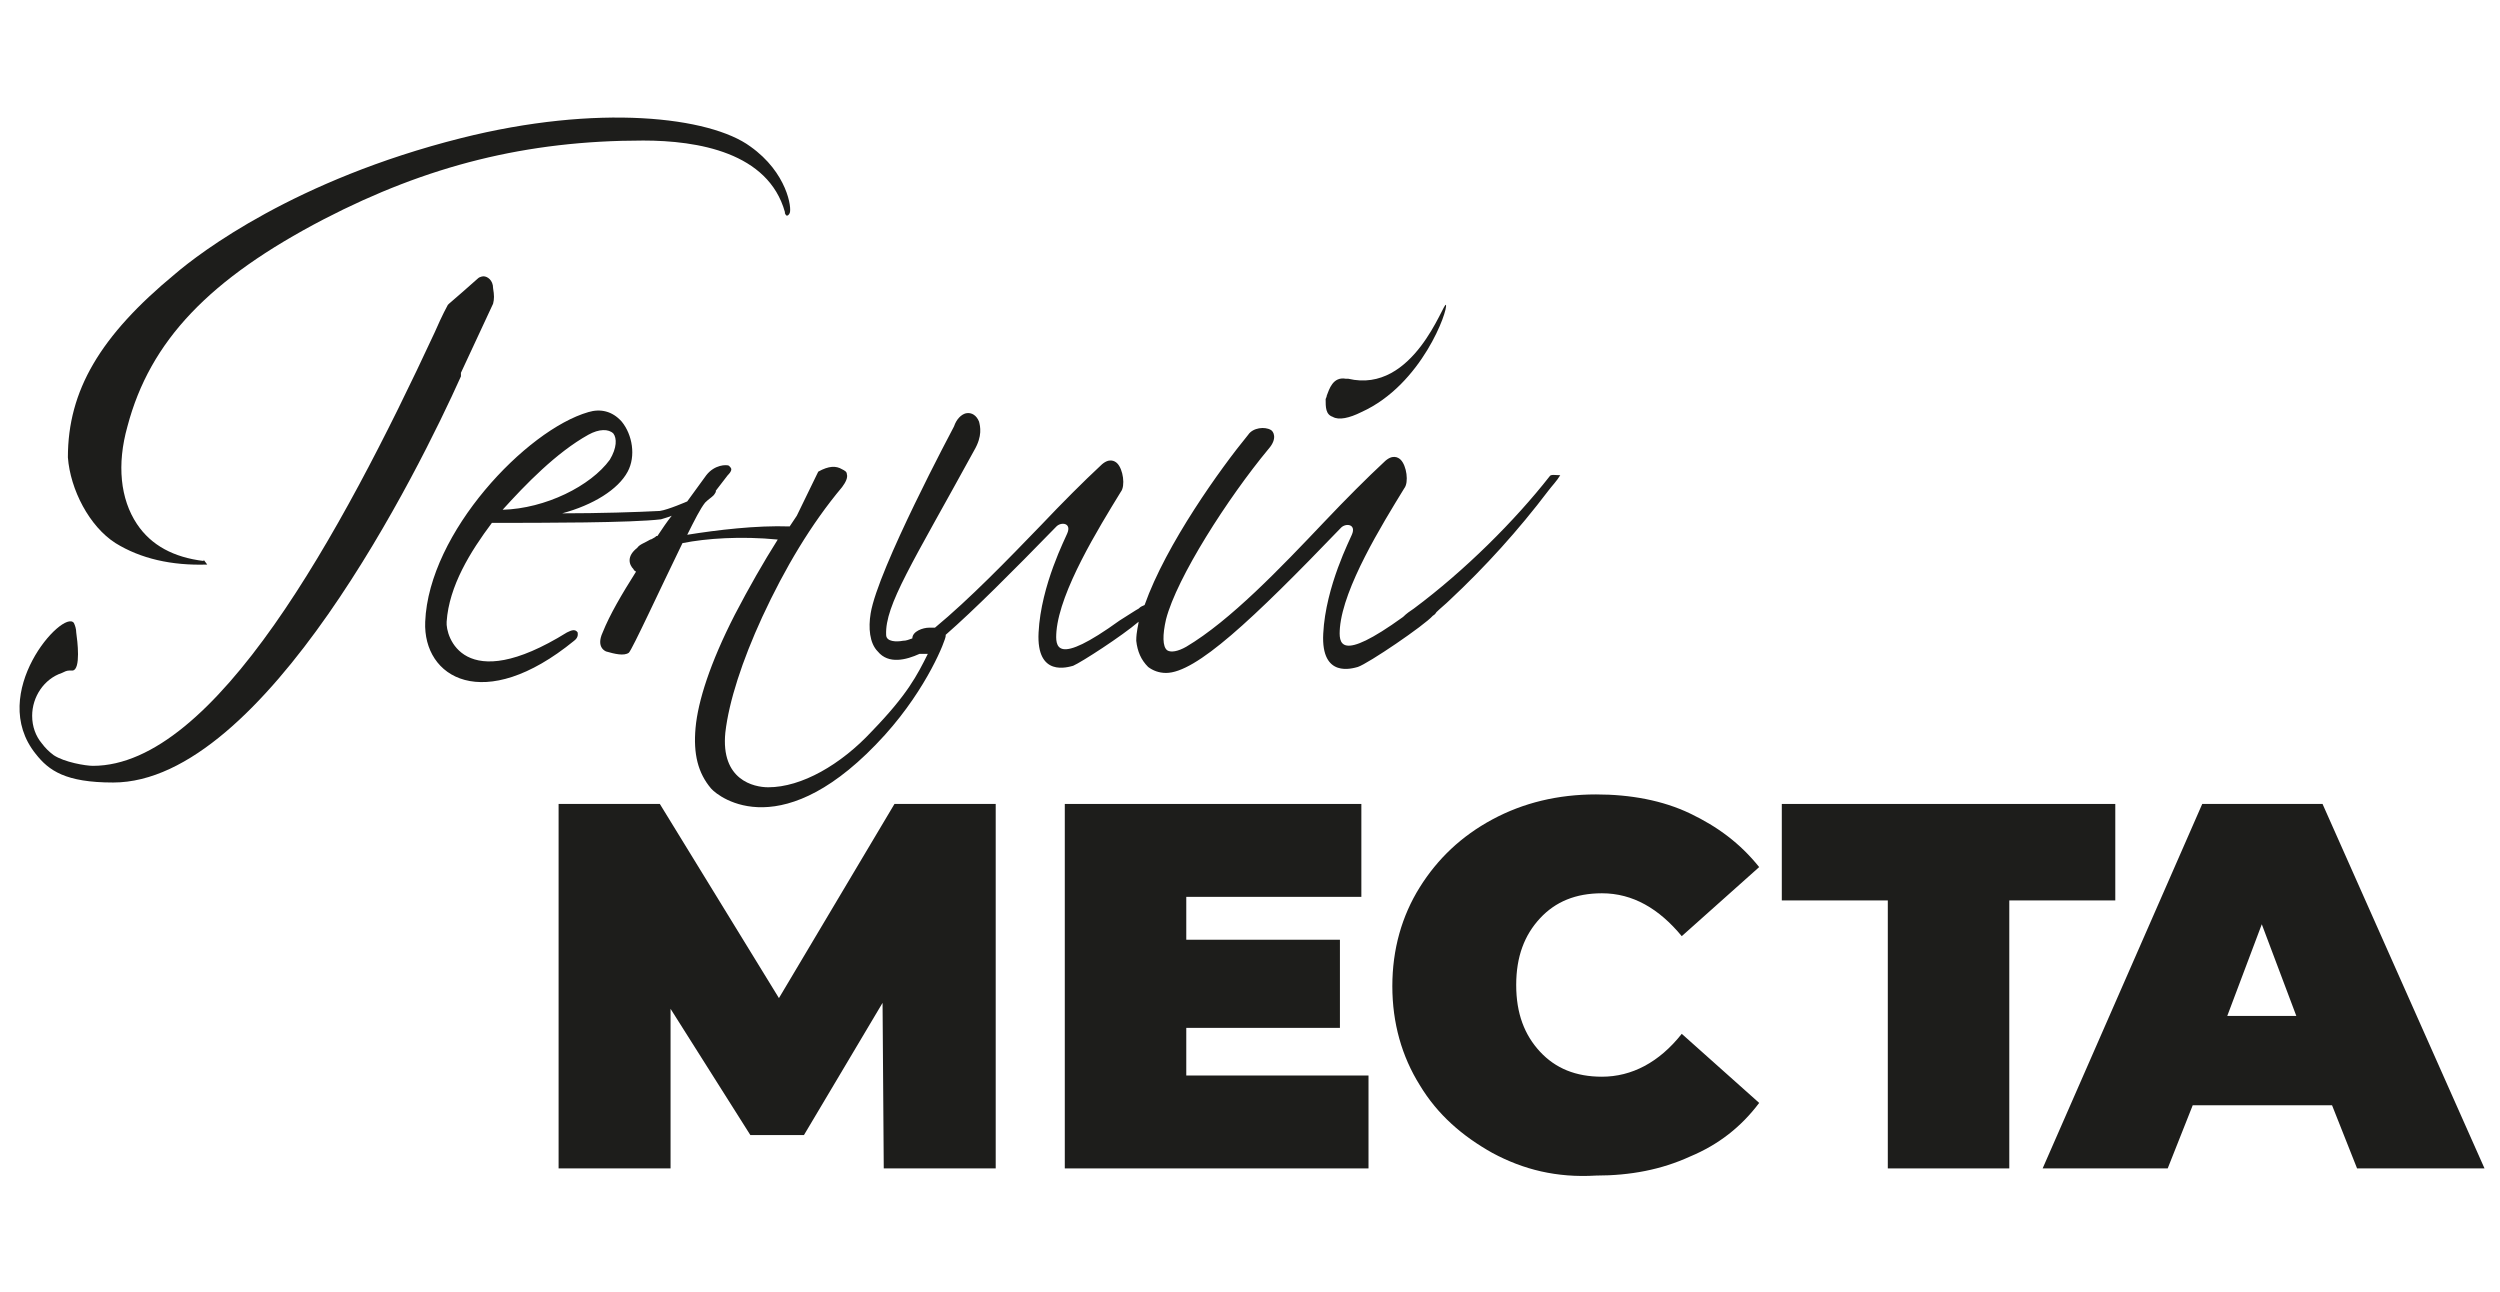
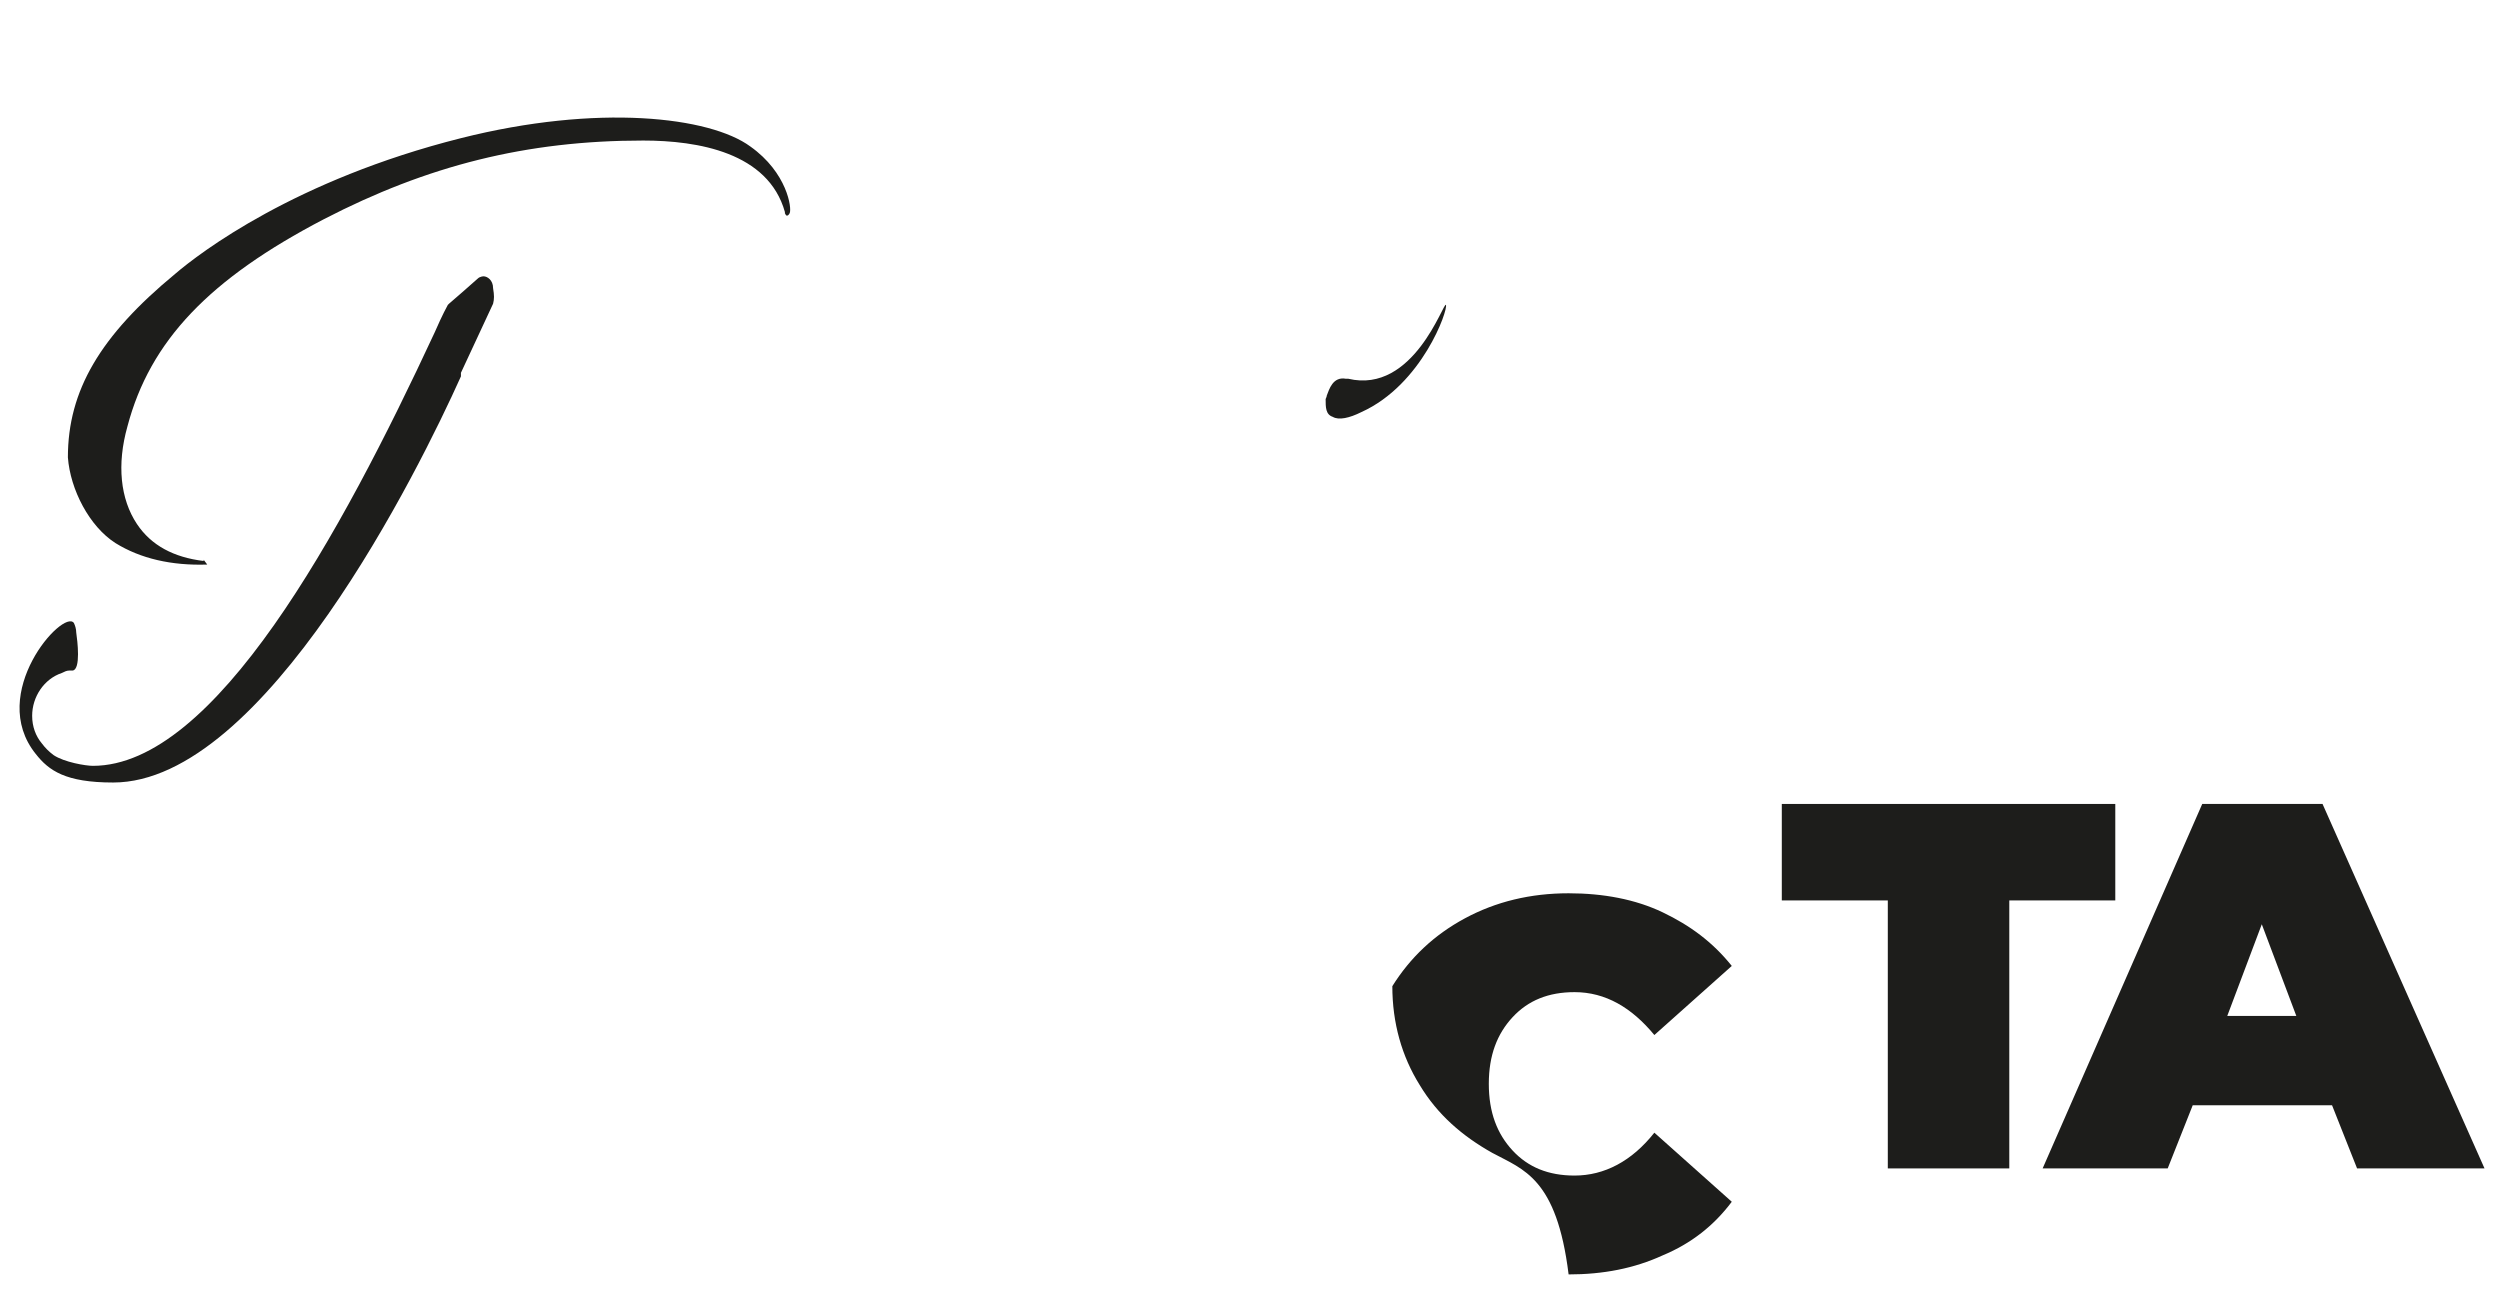
<svg xmlns="http://www.w3.org/2000/svg" id="Layer_1" x="0px" y="0px" viewBox="0 0 209.9 108.5" style="enable-background:new 0 0 209.9 108.5;" xml:space="preserve">
  <style type="text/css"> .st0{display:none;} .st1{display:inline;} .st2{fill:#231F20;} .st3{display:none;fill:#231F20;} .st4{fill:#1D1D1B;} </style>
  <g class="st0">
    <g class="st1">
      <path class="st2" d="M3.7-451.2c-5.4-0.6-7.5-5.1-6-10.6c1.8-6.8,6.4-11.7,15.6-16.4c9.1-4.7,17.2-6.2,25.4-6.2 c4.4,0,9.9,1,11.2,5.6c0.1,0.2,0.1,0.4,0.4,0.4c0.1,0,0.2-0.1,0.3-0.2c0.2-0.5-0.3-3.4-3.1-5.5c-3.1-2.3-11.9-3.5-23.2-0.7 C11.7-481.6,4-476.1,1.5-474c-5.8,4.8-8.6,9.2-8.6,14.7c0,2.5,1.5,5.4,3.7,6.8c2.1,1.2,4.6,1.8,7.5,1.7" />
    </g>
  </g>
-   <path class="st3" d="M26.8-472.9c0-0.7-0.5-1-0.9-1c-0.1,0-0.3,0-0.5,0.2c-1,0.9-1.7,1.5-2.3,2l-0.1,0.1c-0.1,0.2-0.3,0.6-1.1,2.2 C7.2-437.7-2.2-433.4-7.5-435.3c-1-0.4-1.7-1-2-1.8c-0.8-1.9,0.3-3.6,0.6-4.3c0.6-0.2,1.7-0.6,2.1-0.9c0.7-0.5,0.3-3.1,0.3-3.1 c-0.1-0.6-0.2-1-0.6-1.1l-0.1,0l-0.2,0c-2,0.6-3.5,5.3-3.6,5.9c0,0.2-0.9,3,1.3,5.5c1.2,1.3,2.9,2,5.2,2c0.4,0,0.7,0,1.1,0 c12.1-0.7,24.1-25.1,27.5-32.5c0.1-0.2,0.1-0.3,0.2-0.3l2.6-5.5C26.9-471.9,26.9-472.3,26.8-472.9z" />
  <g>
    <g>
-       <polyline class="st4" points="74.2,98.1 74.1,84.2 67.5,95.3 63,95.3 56.3,84.7 56.3,98.1 46.9,98.1 46.9,67.5 55.4,67.5 65.4,83.8 75.1,67.5 83.6,67.5 83.6,98.1 74.2,98.1 " />
-     </g>
-     <polygon class="st4" points="89.4,67.5 89.4,98.1 114.9,98.1 114.9,90.3 99.6,90.3 99.6,86.3 112.5,86.3 112.5,78.9 99.6,78.9 99.6,75.3 114.3,75.3 114.3,67.5 " />
+       </g>
    <g>
-       <path class="st4" d="M125.3,96.8c-2.5-1.4-4.6-3.2-6.1-5.7c-1.5-2.4-2.3-5.2-2.3-8.3c0-3.1,0.8-5.9,2.3-8.3 c1.5-2.4,3.5-4.3,6.1-5.7s5.5-2.1,8.7-2.1c2.9,0,5.6,0.5,7.9,1.6c2.3,1.1,4.2,2.5,5.8,4.5l-6.5,5.8c-1.9-2.3-4.1-3.6-6.7-3.6 c-2.2,0-3.9,0.7-5.2,2.1c-1.3,1.4-2,3.2-2,5.6s0.7,4.2,2,5.6c1.3,1.4,3,2.1,5.2,2.1c2.5,0,4.8-1.2,6.7-3.6l6.5,5.8 c-1.5,2-3.4,3.5-5.8,4.5c-2.4,1.1-5,1.6-7.9,1.6C130.7,98.9,127.9,98.2,125.3,96.8" />
+       <path class="st4" d="M125.3,96.8c-2.5-1.4-4.6-3.2-6.1-5.7c-1.5-2.4-2.3-5.2-2.3-8.3c1.5-2.4,3.5-4.3,6.1-5.7s5.5-2.1,8.7-2.1c2.9,0,5.6,0.5,7.9,1.6c2.3,1.1,4.2,2.5,5.8,4.5l-6.5,5.8c-1.9-2.3-4.1-3.6-6.7-3.6 c-2.2,0-3.9,0.7-5.2,2.1c-1.3,1.4-2,3.2-2,5.6s0.7,4.2,2,5.6c1.3,1.4,3,2.1,5.2,2.1c2.5,0,4.8-1.2,6.7-3.6l6.5,5.8 c-1.5,2-3.4,3.5-5.8,4.5c-2.4,1.1-5,1.6-7.9,1.6C130.7,98.9,127.9,98.2,125.3,96.8" />
    </g>
    <polygon class="st4" points="149.6,67.5 149.6,75.6 158.5,75.6 158.5,98.1 168.7,98.1 168.7,75.6 177.6,75.6 177.6,67.5 " />
    <path class="st4" d="M189.9,77.6l2.9,7.7H187L189.9,77.6z M184.9,67.5l-13.4,30.6H182l2.1-5.3h11.7l2.1,5.3h10.7L195,67.5H184.9z" />
    <g>
      <path class="st4" d="M130.7,39.9C130.7,39.9,130.7,39.9,130.7,39.9C130.7,39.9,130.7,39.9,130.7,39.9" />
-       <path class="st4" d="M49.4,36.5c0.9-0.5,1.7-0.5,2.1-0.1c0.3,0.4,0.3,1.2-0.3,2.2c-1.6,2.2-5.4,4.1-9,4.2 C44.1,40.7,46.7,38,49.4,36.5 M130.1,40c-2.9,3.7-7.1,7.9-11.4,11.1c-0.3,0.2-0.6,0.4-0.9,0.7c-5.4,3.9-5.4,2.2-5.3,0.9 c0.3-3.4,3.5-8.6,5.4-11.7c0.4-0.5,0.2-1.9-0.3-2.4c-0.2-0.2-0.7-0.5-1.4,0.2c-1.4,1.3-3.2,3.1-5,5c-3.7,3.9-7.9,8.3-11.6,10.5 c-0.7,0.4-1.3,0.5-1.6,0.3c-0.4-0.3-0.4-1.3-0.1-2.6c0.9-3.5,5.2-10.2,8.6-14.3c0.8-0.9,0.4-1.5,0.2-1.6c-0.5-0.3-1.5-0.2-1.9,0.4 c-2.3,2.8-6.9,9.2-8.7,14.3c-0.2,0.1-0.3,0.1-0.5,0.3c-0.2,0.1-0.8,0.5-1.6,1c-5.4,3.9-5.4,2.2-5.3,0.9c0.3-3.4,3.5-8.6,5.4-11.7 c0.4-0.5,0.2-1.9-0.3-2.4c-0.2-0.2-0.7-0.5-1.4,0.2c-1.4,1.3-3.2,3.1-5,5c-2.8,2.9-6,6.2-8.9,8.6H78c-0.5,0-1.4,0.3-1.4,0.9 c0,0,0,0,0,0c-0.3,0.1-0.5,0.2-0.8,0.2c-0.5,0.1-1.4,0.1-1.4-0.5c-0.1-2.5,2.2-6,7.4-15.5c0.7-1.2,0.5-2,0.4-2.4 c-0.2-0.5-0.6-0.8-1.1-0.7c-0.4,0.1-0.8,0.5-1,1.1c-0.1,0.2-6.4,12-7,15.7c-0.2,1.2-0.1,2.5,0.6,3.2c0.9,1.1,2.4,0.7,3.5,0.2 l0.7,0c-0.9,1.8-1.7,3.4-4.7,6.5c-2.6,2.8-5.9,4.7-8.7,4.7c-1.2,0-4-0.6-3.6-4.6c0.3-2.6,1.4-6,3.1-9.7c1.9-4.1,4.1-7.8,6.7-10.9 c0.3-0.4,0.5-0.8,0.4-1.1c0-0.2-0.2-0.3-0.4-0.4c-0.5-0.3-1.1-0.3-2,0.2l-1.8,3.7c-0.2,0.3-0.4,0.6-0.6,0.9 c-2.8-0.1-6.1,0.3-8.6,0.7c0.6-1.2,1.1-2.2,1.5-2.7c0.3-0.3,0.5-0.4,0.7-0.6c0.1-0.1,0.2-0.3,0.2-0.3v-0.1c0.3-0.4,0.7-0.9,1-1.3 c0.1-0.1,0.3-0.3,0.3-0.5c0-0.1-0.1-0.2-0.2-0.3c-0.2-0.1-1.2-0.1-1.9,0.8l-1.6,2.2c0,0-1.6,0.7-2.3,0.8c-1.9,0.1-5.1,0.2-8.2,0.2 c2.6-0.7,4.7-2,5.5-3.5c0.7-1.3,0.4-3.1-0.5-4.2c-0.8-0.9-1.8-1.1-2.8-0.8C44.2,36.1,36,44.7,35.7,52.2c-0.2,4.7,4.9,7.8,12.5,1.6 c0.4-0.3,0.3-0.6,0.3-0.7c-0.2-0.3-0.5-0.2-0.9,0c-8.7,5.4-10.2,0.3-10.1-0.9c0.2-3,2-5.9,3.8-8.3c4.2,0,11.8,0,14.2-0.3 c0.3-0.1,0.7-0.2,0.9-0.3c-0.4,0.5-0.8,1.1-1.2,1.7c-0.1,0-0.1,0-0.2,0.1c-0.2,0.1-0.3,0.2-0.4,0.2c-0.5,0.3-0.9,0.4-1.1,0.7 c-0.9,0.7-0.7,1.4-0.3,1.8c0,0.1,0.1,0.1,0.2,0.2c-1.2,1.9-2.2,3.6-2.8,5.1c-0.6,1.3,0.3,1.6,0.3,1.6c0.7,0.2,1.5,0.4,1.9,0.1 c0.3-0.3,2.6-5.3,4.5-9.2c2-0.4,4.9-0.6,8-0.3c-1.2,1.9-2.4,4-3.6,6.3c-2.1,4.1-3.1,7.3-3.3,9.5c-0.2,2.2,0.2,3.8,1.3,5.1 c0.7,0.8,6.1,4.9,14.6-4.5c3.6-4,5.1-8,5.1-8.3v-0.1c2.4-2.1,5.5-5.2,9.3-9.1c0.4-0.4,1.3-0.3,0.9,0.6c-0.1,0.3-2.2,4.3-2.4,8.3 c-0.2,3.8,2.5,2.9,2.9,2.8c0.7-0.3,4.1-2.5,5.5-3.7c0,0.2-0.2,0.8-0.2,1.6c0.1,0.9,0.4,1.6,1,2.2c0.4,0.3,0.9,0.5,1.5,0.5 c2.5,0,7.2-4.4,14.7-12.2c0.4-0.4,1.3-0.3,0.9,0.6c-0.1,0.3-2.2,4.3-2.4,8.3c-0.2,3.8,2.5,2.9,2.9,2.8c0.9-0.3,5.6-3.5,6.3-4.3 c0.2-0.1,0.3-0.3,0.3-0.3c0.3-0.3,0.8-0.7,1.1-1c3-2.8,5.8-5.9,8.3-9.2c0.3-0.4,0.7-0.8,1-1.3C130.6,39.9,130.2,39.8,130.1,40" />
      <path class="st4" d="M111.9,35c0.5,0.3,1.4,0.1,2.4-0.4c5.1-2.3,7.3-8.6,7.1-9c-0.2-0.3-2.7,7.5-8.2,6.2h-0.2 c-1.1-0.2-1.4,0.9-1.6,1.4c0,0.1-0.1,0.3-0.1,0.3C111.3,34.2,111.3,34.8,111.9,35" />
    </g>
    <polygon class="st4" points="17.5,47.5 17.5,47.5 17.5,47.5 " />
    <g>
      <path class="st4" d="M9.7,45.6c2.1,1.3,4.7,1.9,7.7,1.8l-0.3-0.4l0,0.1c-2.5-0.3-4.4-1.3-5.6-3.1c-1.4-2.1-1.7-5-0.8-8.2 c1.9-7.2,6.9-12.4,16.5-17.4c8.7-4.5,17-6.6,26.8-6.6c4.6,0,10.5,1,11.9,6c0,0,0,0.1,0,0.1c0.1,0.2,0.1,0.2,0.2,0.2 c0,0,0.1,0,0.2-0.2c0.2-0.4-0.2-3.4-3.3-5.6c-3.4-2.5-12.8-3.6-24.3-0.7c-13.9,3.5-21.9,9.6-24,11.4c-6.3,5.2-9,9.8-9,15.4 C5.9,41.1,7.5,44.2,9.7,45.6" />
      <path class="st4" d="M38.7,31.3l2.7-5.8c0.1-0.4,0.1-0.7,0-1.3c0-0.7-0.5-1-0.8-1c0,0-0.3,0-0.5,0.2c-0.9,0.8-1.7,1.5-2.4,2.1 l-0.1,0.1c-0.1,0.2-0.4,0.7-1.1,2.3C28.6,44.9,18,64.3,7.8,64.3c-0.6,0-2.4-0.3-3.3-0.9c0,0,0,0,0,0c-0.4-0.3-0.7-0.6-1-1 C3,61.8,2.7,61,2.7,60.1c0-1.6,1-3.1,2.5-3.6c0.2-0.1,0.4-0.2,0.6-0.2c0.1,0,0.1,0,0.2,0c0,0,0,0,0.1,0c0.7-0.1,0.4-2.5,0.3-3.2 c0-0.3-0.1-0.6-0.2-0.8c-0.9-1.2-7.3,5.9-3.2,11c1.1,1.4,2.5,2.4,6.5,2.4c12.7,0,25.7-26.3,29.2-34.1 C38.7,31.4,38.7,31.3,38.7,31.3" />
    </g>
  </g>
</svg>